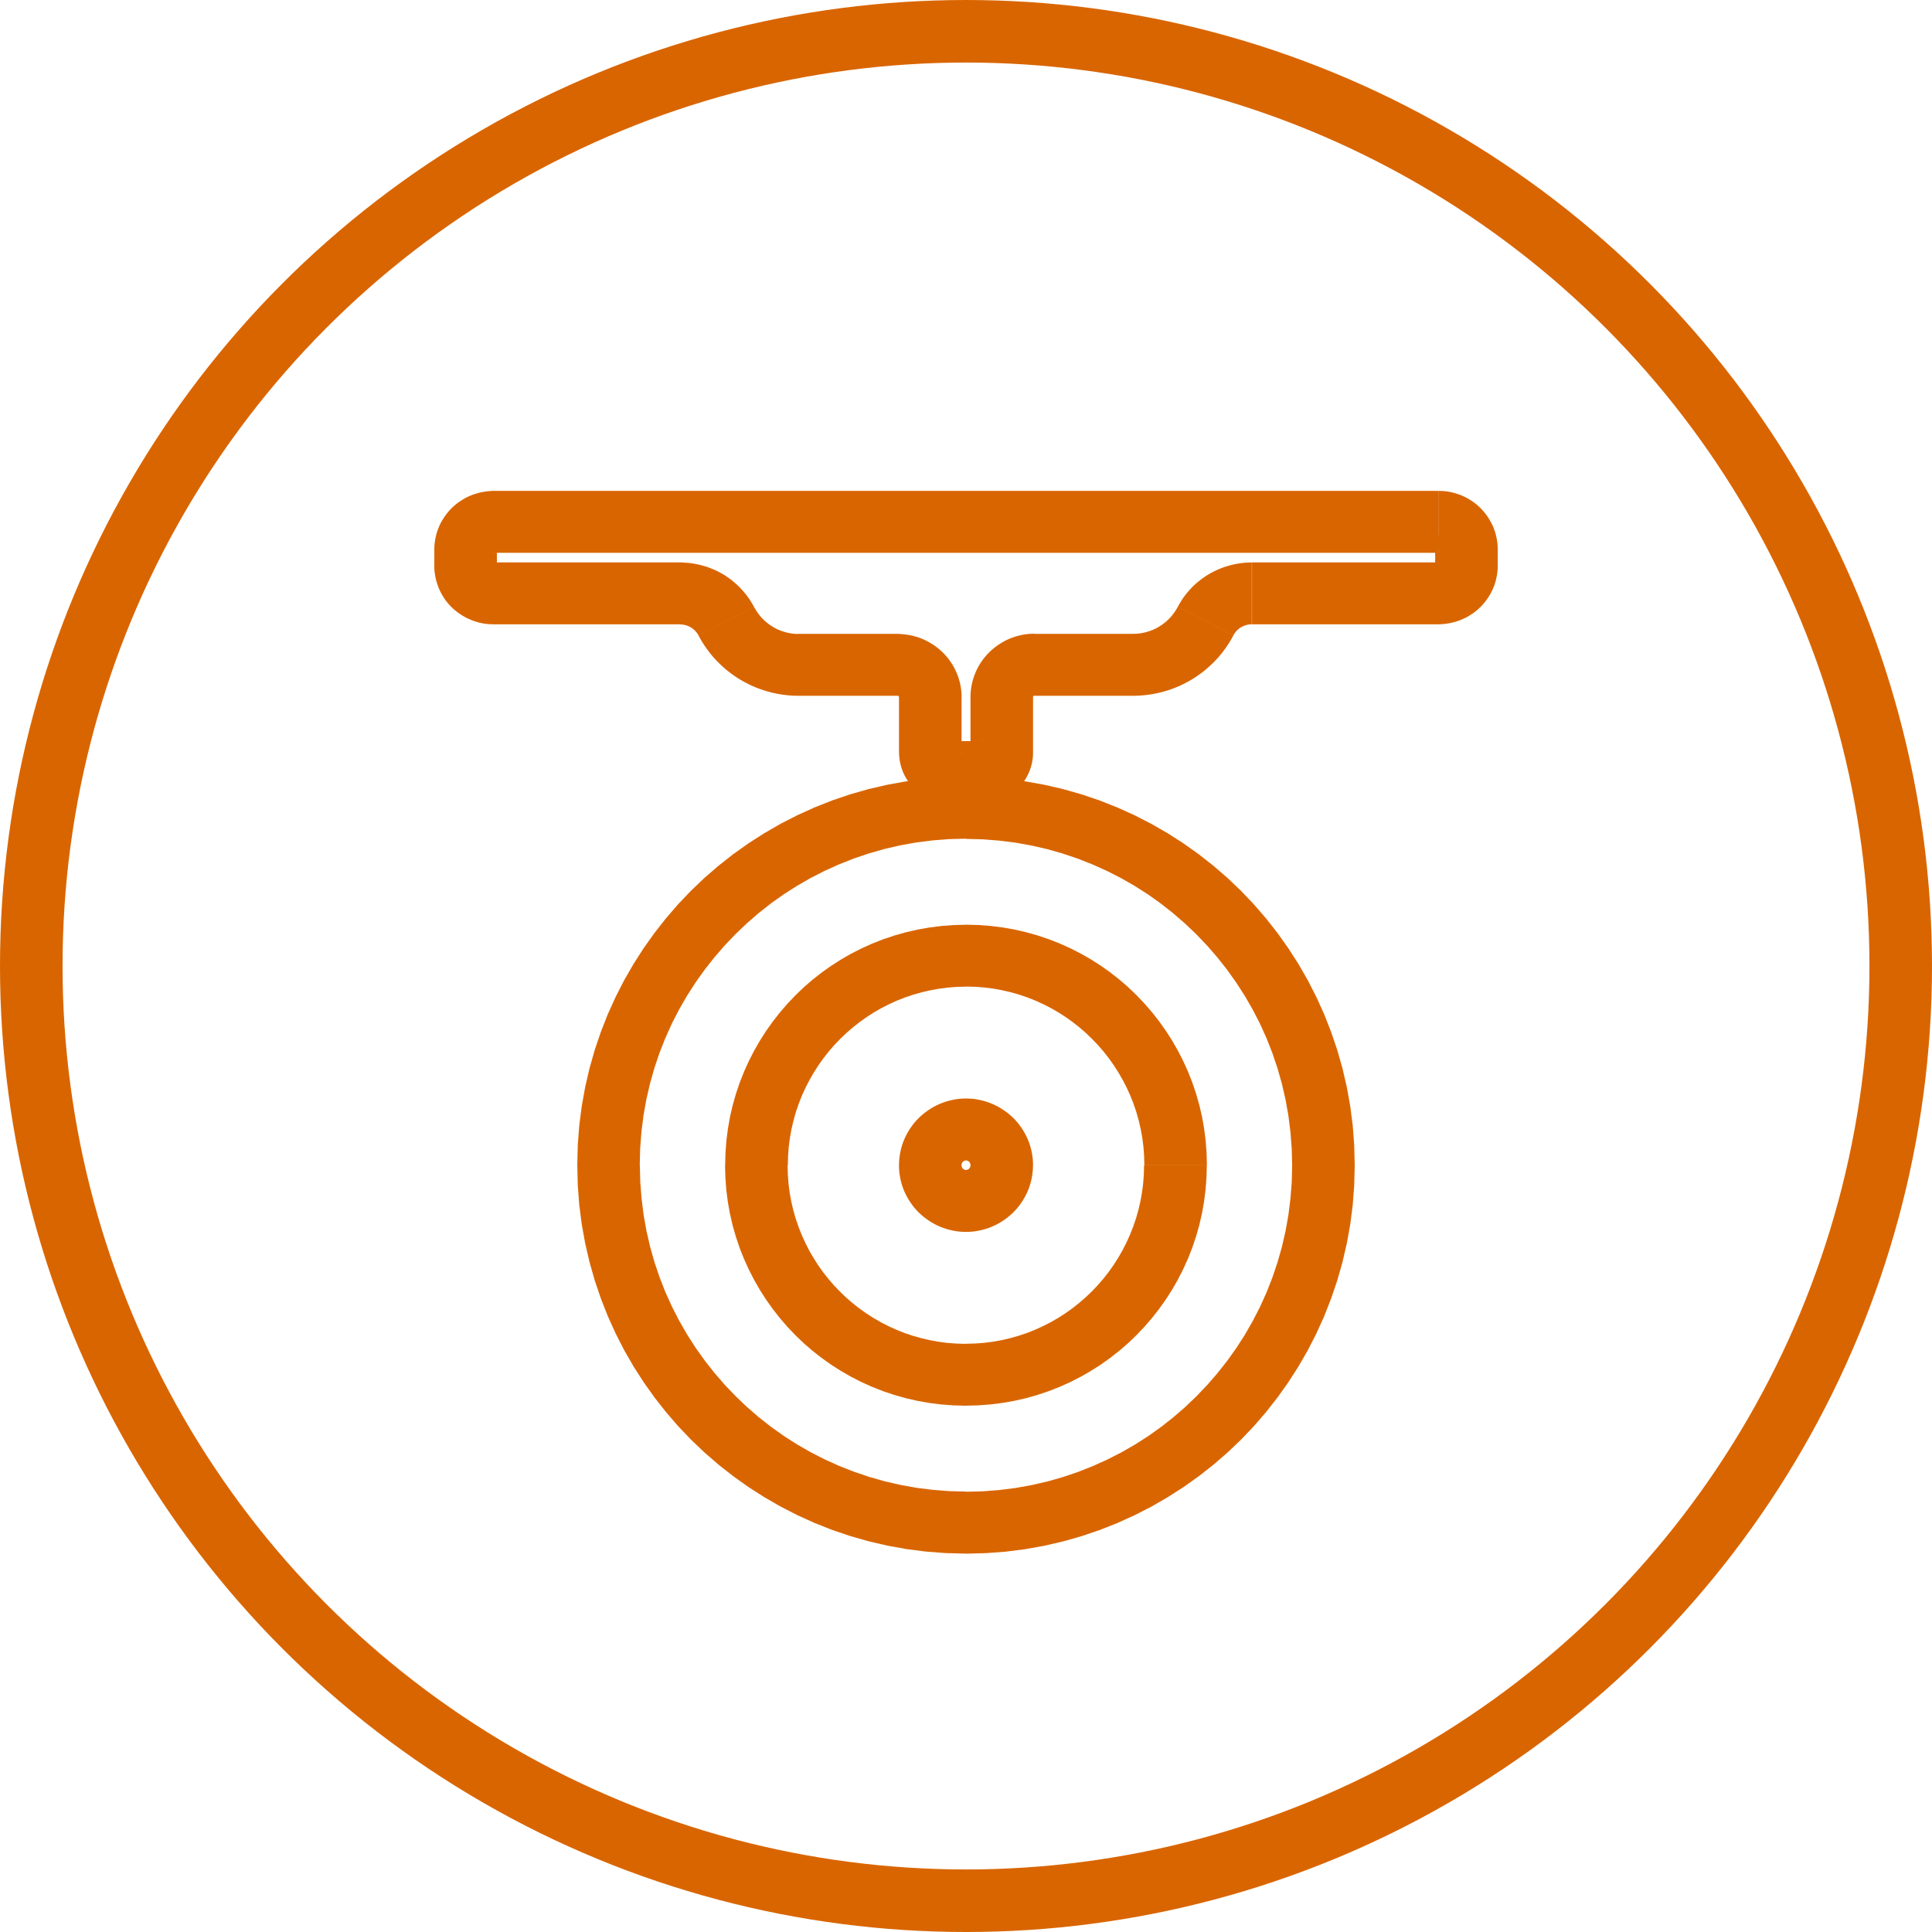
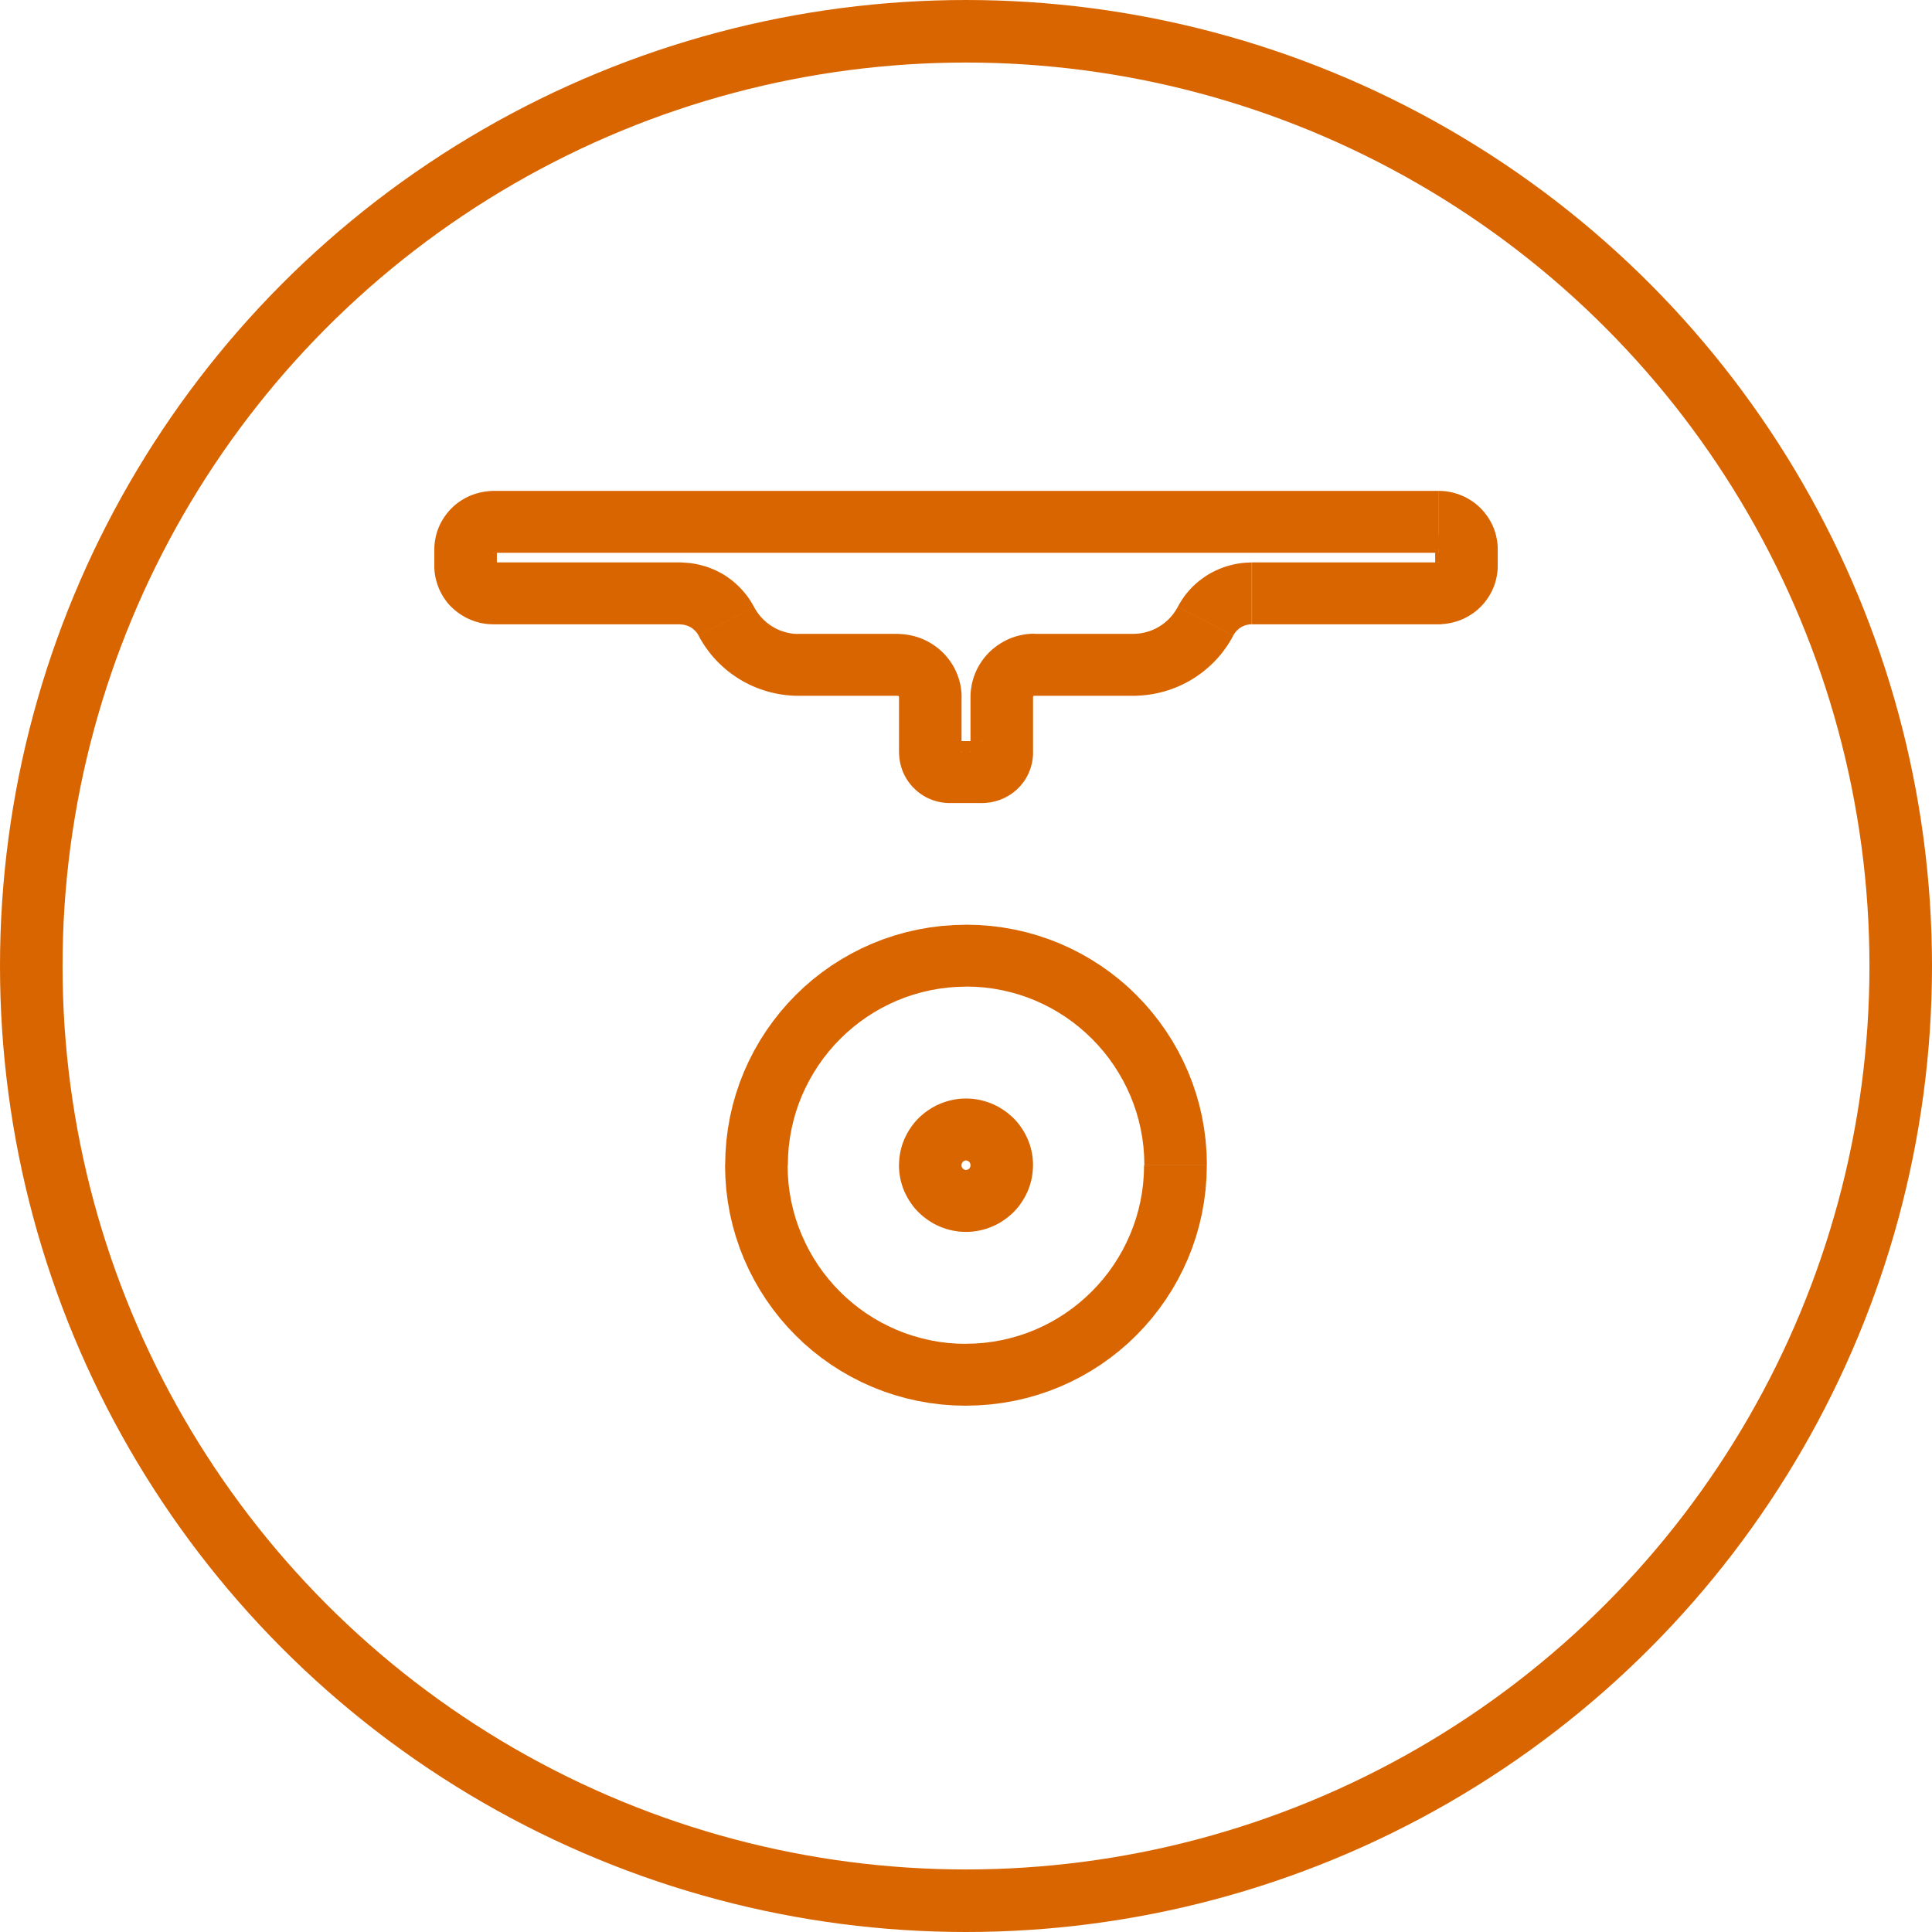
<svg xmlns="http://www.w3.org/2000/svg" xml:space="preserve" width="21.621mm" height="21.621mm" version="1.1" style="shape-rendering:geometricPrecision; text-rendering:geometricPrecision; image-rendering:optimizeQuality; fill-rule:evenodd; clip-rule:evenodd" viewBox="0 0 404.04 404.04">
  <defs>
    <style type="text/css">
   
    .str0 {stroke:#D96500;stroke-width:13.08;stroke-miterlimit:22.926}
    .fil0 {fill:none}
    .fil1 {fill:#D96500;fill-rule:nonzero}
   
  </style>
  </defs>
  <g id="Слой_x0020_1">
    <circle class="fil0 str0" cx="202.02" cy="202.02" r="195.48" />
    <g id="_2619645522304">
      <g>
-         <path class="fil1" d="M133.81 243.68l-13.08 0 0 0 0.1 -4.17 0.31 -4.12 0.52 -4.06 0.72 -4 0.91 -3.93 1.1 -3.86 1.28 -3.77 1.45 -3.69 1.63 -3.6 1.79 -3.5 1.96 -3.4 2.11 -3.29 2.26 -3.18 2.41 -3.07 2.55 -2.95 2.69 -2.82 2.82 -2.69 2.95 -2.55 3.07 -2.41 3.19 -2.27 3.3 -2.11 3.4 -1.96 3.51 -1.8 3.6 -1.63 3.69 -1.46 3.78 -1.28 3.86 -1.1 3.94 -0.91 4.01 -0.72 4.07 -0.52 4.13 -0.31 4.18 -0.11 0 12.95 -3.51 0.09 -3.46 0.27 -3.41 0.43 -3.35 0.6 -3.3 0.76 -3.23 0.92 -3.16 1.07 -3.1 1.22 -3.02 1.36 -2.94 1.5 -2.86 1.64 -2.77 1.77 -2.67 1.9 -2.58 2.03 -2.48 2.15 -2.37 2.26 -2.26 2.37 -2.15 2.48 -2.03 2.58 -1.91 2.68 -1.78 2.77 -1.65 2.86 -1.51 2.94 -1.37 3.03 -1.22 3.1 -1.07 3.17 -0.92 3.24 -0.76 3.3 -0.6 3.36 -0.43 3.42 -0.27 3.47 -0.09 3.52 0 0zm-6.54 0l0 0 0 0 0 0 6.54 0 -6.54 0zm6.54 0c0,3.57 -2.93,6.48 -6.54,6.48 -3.61,0 -6.54,-2.9 -6.54,-6.48l13.08 0zm68.21 68.28l0 12.95 0 0 -4.18 -0.11 -4.13 -0.31 -4.07 -0.52 -4.01 -0.72 -3.94 -0.91 -3.86 -1.1 -3.78 -1.28 -3.69 -1.46 -3.6 -1.63 -3.51 -1.8 -3.4 -1.96 -3.3 -2.11 -3.19 -2.27 -3.07 -2.41 -2.95 -2.55 -2.82 -2.69 -2.69 -2.82 -2.55 -2.95 -2.41 -3.07 -2.26 -3.18 -2.11 -3.29 -1.96 -3.4 -1.79 -3.5 -1.63 -3.6 -1.45 -3.69 -1.28 -3.77 -1.1 -3.86 -0.91 -3.93 -0.72 -4 -0.52 -4.06 -0.31 -4.12 -0.1 -4.17 13.08 0 0.09 3.52 0.27 3.47 0.43 3.42 0.6 3.36 0.76 3.3 0.92 3.24 1.07 3.17 1.22 3.1 1.37 3.03 1.51 2.94 1.64 2.86 1.78 2.77 1.91 2.68 2.03 2.58 2.15 2.48 2.26 2.37 2.37 2.26 2.48 2.15 2.58 2.03 2.67 1.9 2.77 1.77 2.86 1.64 2.94 1.5 3.02 1.36 3.1 1.22 3.16 1.07 3.23 0.92 3.3 0.76 3.35 0.6 3.41 0.43 3.46 0.27 3.51 0.09 0 0zm68.21 -68.28l13.08 0 0 0 -0.1 4.17 -0.31 4.12 -0.52 4.06 -0.72 4 -0.91 3.93 -1.1 3.86 -1.28 3.77 -1.45 3.69 -1.63 3.6 -1.79 3.5 -1.96 3.4 -2.11 3.29 -2.26 3.18 -2.41 3.07 -2.55 2.95 -2.69 2.82 -2.82 2.69 -2.95 2.55 -3.07 2.41 -3.19 2.27 -3.3 2.11 -3.4 1.96 -3.51 1.8 -3.6 1.63 -3.69 1.46 -3.78 1.28 -3.86 1.1 -3.94 0.91 -4.01 0.72 -4.07 0.52 -4.13 0.31 -4.18 0.11 0 -12.95 3.51 -0.09 3.46 -0.27 3.41 -0.43 3.35 -0.6 3.3 -0.76 3.23 -0.92 3.16 -1.07 3.09 -1.22 3.02 -1.36 2.94 -1.5 2.86 -1.64 2.77 -1.77 2.67 -1.9 2.58 -2.03 2.48 -2.15 2.37 -2.26 2.26 -2.37 2.15 -2.48 2.03 -2.58 1.91 -2.68 1.78 -2.77 1.64 -2.86 1.51 -2.94 1.37 -3.03 1.22 -3.1 1.07 -3.17 0.92 -3.24 0.76 -3.3 0.6 -3.36 0.43 -3.42 0.27 -3.47 0.09 -3.52 0 0zm6.54 0l0 0 0 0 0 0 -6.54 0 6.54 0zm-6.54 0c0,-3.57 2.93,-6.48 6.54,-6.48 3.61,0 6.54,2.9 6.54,6.48l-13.08 0zm-68.21 -68.27l0 -12.95 0 0 4.18 0.11 4.13 0.31 4.07 0.52 4.01 0.72 3.94 0.91 3.86 1.1 3.78 1.28 3.69 1.46 3.6 1.63 3.51 1.8 3.4 1.96 3.3 2.11 3.19 2.27 3.07 2.41 2.95 2.55 2.82 2.69 2.69 2.82 2.55 2.95 2.41 3.07 2.26 3.18 2.11 3.29 1.96 3.4 1.79 3.5 1.63 3.6 1.45 3.69 1.28 3.77 1.1 3.86 0.91 3.93 0.72 4 0.52 4.06 0.31 4.12 0.1 4.17 -13.08 0 -0.09 -3.52 -0.27 -3.47 -0.43 -3.42 -0.6 -3.36 -0.76 -3.3 -0.92 -3.24 -1.07 -3.17 -1.22 -3.1 -1.37 -3.03 -1.51 -2.94 -1.65 -2.86 -1.78 -2.77 -1.91 -2.68 -2.03 -2.58 -2.15 -2.48 -2.26 -2.37 -2.37 -2.26 -2.48 -2.15 -2.58 -2.03 -2.67 -1.9 -2.77 -1.77 -2.86 -1.64 -2.94 -1.5 -3.02 -1.36 -3.09 -1.22 -3.16 -1.07 -3.23 -0.92 -3.3 -0.76 -3.35 -0.6 -3.41 -0.43 -3.46 -0.27 -3.51 -0.09 0 0z" />
-       </g>
+         </g>
      <g>
        <path class="fil1" d="M103.16 102.66l197.71 0 0 12.95 -197.71 0 0 0 0 -12.95zm0 12.95c-3.61,0 -6.54,-2.9 -6.54,-6.48 0,-3.57 2.93,-6.48 6.54,-6.48l0 12.95zm0.75 -0.68l-13.08 0 0 0 0.01 -0.62 0.05 -0.62 0.08 -0.6 0.11 -0.6 0.13 -0.58 0.16 -0.58 0.2 -0.59 0.22 -0.55 0.24 -0.53 0.28 -0.54 0.3 -0.51 0.31 -0.49 0.35 -0.49 0.36 -0.46 0.38 -0.44 0.41 -0.43 0.43 -0.41 0.44 -0.38 0.46 -0.36 0.5 -0.35 0.49 -0.31 0.51 -0.3 0.55 -0.28 0.53 -0.24 0.56 -0.22 0.6 -0.2 0.59 -0.17 0.59 -0.14 0.61 -0.11 0.61 -0.08 0.64 -0.05 0.63 -0.01 0 12.95 0.03 0 0.05 -0 0.03 -0 0.04 -0.01 0.03 -0.01 0.04 -0.01 0.06 -0.02 0.03 -0.01 0.02 -0.01 0.05 -0.02 0.03 -0.02 0.02 -0.01 0.04 -0.03 0.02 -0.02 0.03 -0.02 0.02 -0.02 0.02 -0.02 0.02 -0.03 0.02 -0.02 0.03 -0.04 0.01 -0.02 0.01 -0.03 0.02 -0.04 0.01 -0.01 0.01 -0.03 0.02 -0.05 0.01 -0.03 0 -0.02 0.01 -0.03 0 -0.02 0 -0.04 0 -0.02 0 0zm-13.08 3.4l0 -3.4 13.08 0 0 3.4 -13.08 0.04 0 -0.04zm13.08 0c0,3.57 -2.93,6.48 -6.54,6.48 -3.61,0 -6.54,-2.9 -6.54,-6.48l13.08 0zm-0.75 -0.72l0 12.95 0 0 -0.63 -0.02 -0.61 -0.04 -0.61 -0.08 -0.64 -0.11 -0.59 -0.14 -0.59 -0.17 -0.58 -0.2 -0.53 -0.21 -0.56 -0.25 -0.55 -0.28 -0.51 -0.29 -0.5 -0.32 -0.48 -0.34 -0.47 -0.36 -0.45 -0.38 -0.43 -0.4 -0.41 -0.42 -0.38 -0.43 -0.36 -0.46 -0.35 -0.49 -0.32 -0.5 -0.28 -0.49 -0.27 -0.52 -0.25 -0.55 -0.22 -0.56 -0.2 -0.57 -0.16 -0.56 -0.14 -0.58 -0.12 -0.63 -0.08 -0.6 -0.05 -0.6 -0.02 -0.62 13.08 -0.08 -0 -0.03 0 -0.02 -0 -0.02 -0.01 -0.06 -0.01 -0.03 -0.01 -0.01 -0.01 -0.04 -0.01 -0.04 -0.02 -0.04 -0.01 -0.03 -0 -0 -0.02 -0.03 -0.03 -0.04 -0.02 -0.03 -0.01 -0.01 -0.02 -0.02 -0.02 -0.02 -0.03 -0.02 -0.03 -0.02 -0.03 -0.02 -0.03 -0.02 -0.02 -0.01 -0.05 -0.03 -0.05 -0.02 -0.01 -0 -0.04 -0.01 -0.04 -0.01 -0.03 -0.01 -0.07 -0.01 -0.04 -0.01 -0.03 0 -0.04 -0 0 0zm0 0l0 6.48 0 0 0 0 0 0 0 0 0 0 0 0 0 0 0 0 0 0 0 0 0 0 0 0 0 0 0 0 0 0 0 0 0 0 0 0 0 0 0 0 0 0 0 6.48 0 -12.95zm39.06 12.95l-39.06 0 0 -12.95 39.06 0 0 0 0 12.95zm0 -12.95c3.61,0 6.54,2.9 6.54,6.48 0,3.57 -2.93,6.48 -6.54,6.48l0 -12.95zm0 0l0 6.48 0 0 0 0 0 0 0 0 0 0 0 0 0 0 0 0 0 0 0 0 0 0 0 0 0 0 0 0 0 0 0 0 0 0 0 0 0 0 0 0 0 0 0 6.48 0 -12.95zm15.48 9.31l-11.6 5.99 0 0.01 -0.07 -0.13 -0.08 -0.13 -0.09 -0.14 -0.09 -0.13 -0.09 -0.12 -0.09 -0.11 -0.1 -0.11 -0.1 -0.11 -0.1 -0.1 -0.12 -0.11 -0.11 -0.1 -0.11 -0.09 -0.12 -0.1 -0.12 -0.09 -0.13 -0.08 -0.11 -0.07 -0.13 -0.07 -0.14 -0.07 -0.13 -0.06 -0.13 -0.06 -0.14 -0.06 -0.14 -0.05 -0.12 -0.04 -0.15 -0.04 -0.15 -0.04 -0.13 -0.03 -0.15 -0.03 -0.15 -0.02 -0.14 -0.02 -0.14 -0.01 -0.16 -0.01 -0.15 -0 0 -12.95 0.61 0.01 0.59 0.03 0.61 0.05 0.6 0.07 0.59 0.09 0.58 0.11 0.6 0.14 0.56 0.15 0.56 0.16 0.58 0.19 0.55 0.21 0.54 0.22 0.54 0.24 0.53 0.26 0.51 0.27 0.51 0.29 0.51 0.32 0.48 0.33 0.47 0.34 0.46 0.36 0.45 0.38 0.44 0.39 0.42 0.4 0.41 0.42 0.4 0.43 0.38 0.45 0.38 0.47 0.36 0.48 0.34 0.49 0.31 0.49 0.31 0.52 0.3 0.53 0 0.01zm9.15 5.64l0 12.95 -0.06 0 -0.81 -0.02 -0.82 -0.05 -0.81 -0.08 -0.79 -0.1 -0.79 -0.13 -0.78 -0.16 -0.79 -0.18 -0.77 -0.21 -0.75 -0.23 -0.75 -0.26 -0.74 -0.28 -0.72 -0.3 -0.72 -0.33 -0.71 -0.36 -0.69 -0.37 -0.68 -0.4 -0.66 -0.42 -0.64 -0.44 -0.64 -0.46 -0.63 -0.49 -0.59 -0.5 -0.59 -0.53 -0.58 -0.55 -0.55 -0.56 -0.54 -0.59 -0.51 -0.6 -0.49 -0.62 -0.47 -0.64 -0.46 -0.66 -0.43 -0.67 -0.41 -0.69 -0.39 -0.71 11.6 -5.99 0.18 0.32 0.19 0.31 0.19 0.3 0.21 0.3 0.21 0.29 0.22 0.28 0.23 0.27 0.24 0.26 0.25 0.26 0.25 0.24 0.26 0.23 0.28 0.24 0.27 0.21 0.28 0.21 0.3 0.2 0.3 0.19 0.3 0.18 0.31 0.17 0.31 0.16 0.31 0.14 0.33 0.14 0.33 0.12 0.33 0.11 0.35 0.11 0.33 0.09 0.33 0.08 0.35 0.07 0.36 0.06 0.36 0.05 0.35 0.03 0.35 0.02 0.36 0.01 -0.06 0zm20.89 12.95l-20.89 0 0 -12.95 20.89 0 0 0 0 12.95zm0 -12.95c3.61,0 6.54,2.9 6.54,6.48 0,3.57 -2.93,6.48 -6.54,6.48l0 -12.95zm0.04 0l0 12.95 0 0 -0 0 0 0 -0 0 0 0 -0 0 0 0 -0 0 -0 0 0 0 -0 0 -0 0 0 0 -0 0 0 0 -0 0 -0 0 0 0 -0 0 -0 0 0 0 -0 0 0 0 -0 0 -0 0 0 0 -0 0 -0 0 0 0 -0 0 -0 0 0 0 -0 0 0 -12.95 0 0 0 0 0 0 0 0 0 0 0 0 0 0 0 0 0 0 0 0 0 0 0 0 0 0 0 0 0 0 0 0 0 0 0 0 0 0 0 0 0 0 0 0 0 0 0 0 0 0 0 0 0 0 0 0 0 0 0 0 0 0 0 0 0 0zm13.31 13.24l-13.08 0 0 0 0 -0.02 -0 -0.03 0 -0.01 -0.01 -0.03 -0 -0.01 -0 -0 -0.01 -0.02 -0.01 -0.01 -0.01 -0.01 -0.01 -0.01 -0.01 -0.02 -0 -0.01 -0 -0.01 -0.01 -0.01 -0.02 -0.03 -0 -0 -0.01 -0 -0.02 -0.02 -0.01 -0 -0 -0 -0 -0 -0.01 -0.01 -0.01 -0 -0.01 -0 -0.01 -0 -0.01 -0 0 0 -0 0 -0.02 -0 -0.01 0 -0.01 -0 -0.01 0 0 -12.95 0.69 0.02 0.67 0.05 0.67 0.09 0.65 0.12 0.65 0.15 0.64 0.18 0.62 0.21 0.61 0.24 0.59 0.27 0.57 0.3 0.56 0.32 0.55 0.35 0.53 0.38 0.51 0.4 0.47 0.4 0.47 0.44 0.44 0.47 0.4 0.46 0.4 0.5 0.37 0.53 0.35 0.54 0.32 0.55 0.29 0.57 0.26 0.58 0.24 0.6 0.21 0.61 0.18 0.64 0.15 0.64 0.11 0.64 0.09 0.66 0.05 0.66 0.02 0.68 0 0zm0 0l-6.54 0 0 0 0 0 0 0 0 0 0 0 0 0 0 0 0 0 0 0 0 0 0 0 0 0 0 0 0 0 0 0 0 0 0 0 0 0 0 0 0 0 0 0 -6.54 0 13.08 0zm-13.08 11.59l0 -11.59 13.08 0 0 11.59 0 0 -13.08 0zm13.08 0c0,3.57 -2.93,6.48 -6.54,6.48 -3.61,0 -6.54,-2.9 -6.54,-6.48l13.08 0zm-2.47 -2.4l0 12.95 0 0 -0.53 -0.01 -0.54 -0.04 -0.54 -0.07 -0.54 -0.1 -0.51 -0.12 -0.48 -0.14 -0.51 -0.17 -0.49 -0.19 -0.47 -0.21 -0.47 -0.24 -0.46 -0.27 -0.39 -0.25 -0.41 -0.29 -0.43 -0.34 -0.36 -0.32 -0.36 -0.35 -0.35 -0.36 -0.32 -0.36 -0.34 -0.43 -0.29 -0.41 -0.25 -0.39 -0.27 -0.46 -0.24 -0.47 -0.21 -0.46 -0.19 -0.49 -0.17 -0.5 -0.13 -0.47 -0.12 -0.5 -0.1 -0.53 -0.07 -0.53 -0.04 -0.53 -0.01 -0.53 13.08 0 -0 -0.11 -0.01 -0.11 -0.01 -0.13 -0.03 -0.13 -0.02 -0.11 -0.03 -0.09 -0.04 -0.13 -0.05 -0.12 -0.05 -0.1 -0.06 -0.12 -0.07 -0.12 -0.04 -0.06 -0.07 -0.09 -0.1 -0.12 -0.06 -0.07 -0.08 -0.08 -0.08 -0.08 -0.07 -0.06 -0.13 -0.1 -0.09 -0.07 -0.06 -0.04 -0.12 -0.07 -0.12 -0.06 -0.11 -0.05 -0.12 -0.05 -0.13 -0.04 -0.09 -0.03 -0.11 -0.02 -0.14 -0.03 -0.14 -0.02 -0.13 -0.01 -0.12 -0 0 0zm6.84 12.95l-6.84 0 0 -12.95 6.84 0 0.06 12.95 -0.06 0zm0 -12.95c3.61,0 6.54,2.9 6.54,6.48 0,3.57 -2.93,6.48 -6.54,6.48l0 -12.95zm-2.5 2.4l13.08 0 0 0 -0.01 0.53 -0.04 0.53 -0.07 0.53 -0.09 0.51 -0.12 0.5 -0.14 0.5 -0.16 0.47 -0.18 0.47 -0.23 0.5 -0.23 0.46 -0.24 0.42 -0.26 0.41 -0.29 0.41 -0.32 0.41 -0.34 0.4 -0.32 0.33 -0.36 0.35 -0.4 0.35 -0.38 0.3 -0.43 0.31 -0.44 0.28 -0.42 0.24 -0.45 0.24 -0.5 0.23 -0.48 0.19 -0.48 0.16 -0.51 0.15 -0.51 0.12 -0.51 0.1 -0.55 0.07 -0.54 0.04 -0.53 0.02 -0.12 -12.95 -0.12 0 -0.13 0.01 -0.14 0.02 -0.12 0.02 -0.12 0.03 -0.13 0.04 -0.1 0.03 -0.11 0.04 -0.14 0.06 -0.1 0.05 -0.09 0.05 -0.11 0.07 -0.11 0.08 -0.07 0.06 -0.1 0.09 -0.08 0.08 -0.05 0.05 -0.09 0.1 -0.08 0.11 -0.07 0.09 -0.05 0.08 -0.05 0.08 -0.05 0.11 -0.07 0.14 -0.04 0.1 -0.03 0.09 -0.03 0.11 -0.03 0.12 -0.02 0.11 -0.01 0.12 -0.01 0.12 -0 0.11 0 0zm0 0l6.54 0 0 0 0 0 0 0 0 0 0 0 0 0 0 0 0 0 0 0 0 0 0 0 0 0 0 0 0 0 0 0 0 0 0 0 0 0 0 0 0 0 0 0 6.54 0 -13.08 0zm13.08 -11.59l0 11.59 -13.08 0 0 -11.59 0 0 13.08 0zm-13.08 0c0,-3.57 2.93,-6.48 6.54,-6.48 3.61,0 6.54,2.9 6.54,6.48l-13.08 0zm13.31 -13.24l0 12.95 0 0 -0.01 0 -0.01 0 -0.01 0 -0.02 0 -0 0 0 0 -0.01 0 -0.01 0 -0.01 0 -0.01 0 -0.01 0.01 -0 0 -0 0 -0.01 0 -0.02 0.02 -0.01 0 -0 0 -0.02 0.03 -0.01 0.01 -0 0.01 -0 0.01 -0.01 0.02 -0.01 0.01 -0.01 0.01 -0.01 0.01 -0.01 0.02 -0 0 -0 0.01 -0.01 0.03 0 0.01 -0 0.03 0 0.02 -13.08 0 0.02 -0.68 0.05 -0.66 0.09 -0.66 0.11 -0.64 0.15 -0.64 0.18 -0.64 0.21 -0.61 0.24 -0.6 0.26 -0.58 0.29 -0.57 0.32 -0.55 0.35 -0.54 0.37 -0.53 0.4 -0.5 0.4 -0.46 0.44 -0.47 0.47 -0.44 0.47 -0.4 0.51 -0.4 0.53 -0.38 0.55 -0.35 0.56 -0.32 0.57 -0.3 0.59 -0.27 0.61 -0.24 0.62 -0.21 0.64 -0.18 0.65 -0.15 0.65 -0.12 0.67 -0.09 0.67 -0.05 0.69 -0.02 0 0zm20.89 12.95l-20.89 0 0 -12.95 20.89 0 0.06 12.95 -0.06 0zm0 -12.95c3.61,0 6.54,2.9 6.54,6.48 0,3.57 -2.93,6.48 -6.54,6.48l0 -12.95zm9.16 -5.65l11.59 6.01 0.01 -0.01 -0.39 0.71 -0.41 0.69 -0.43 0.67 -0.46 0.66 -0.47 0.64 -0.49 0.62 -0.51 0.6 -0.54 0.59 -0.55 0.56 -0.58 0.55 -0.59 0.53 -0.59 0.5 -0.63 0.49 -0.64 0.46 -0.64 0.44 -0.66 0.42 -0.68 0.4 -0.69 0.37 -0.71 0.36 -0.72 0.33 -0.72 0.3 -0.74 0.28 -0.75 0.26 -0.75 0.23 -0.77 0.21 -0.79 0.18 -0.78 0.16 -0.79 0.13 -0.79 0.1 -0.81 0.08 -0.82 0.05 -0.81 0.02 -0.12 -12.95 0.36 -0.01 0.35 -0.02 0.35 -0.03 0.36 -0.05 0.36 -0.06 0.35 -0.07 0.33 -0.08 0.33 -0.09 0.35 -0.11 0.33 -0.11 0.33 -0.12 0.33 -0.14 0.31 -0.14 0.31 -0.16 0.31 -0.17 0.3 -0.18 0.3 -0.19 0.3 -0.2 0.28 -0.21 0.27 -0.21 0.28 -0.24 0.26 -0.23 0.25 -0.24 0.25 -0.26 0.24 -0.26 0.23 -0.27 0.22 -0.28 0.21 -0.29 0.21 -0.3 0.19 -0.3 0.19 -0.31 0.18 -0.32 0.01 -0.01zm15.47 -9.3l0 12.95 0 0 -0.15 0 -0.16 0.01 -0.14 0.01 -0.14 0.02 -0.15 0.02 -0.15 0.03 -0.13 0.03 -0.15 0.04 -0.15 0.04 -0.12 0.04 -0.14 0.05 -0.14 0.06 -0.13 0.06 -0.13 0.06 -0.14 0.07 -0.14 0.08 -0.11 0.07 -0.12 0.08 -0.12 0.09 -0.11 0.09 -0.13 0.1 -0.11 0.1 -0.1 0.09 -0.1 0.11 -0.12 0.13 -0.09 0.11 -0.09 0.11 -0.1 0.13 -0.08 0.12 -0.09 0.14 -0.08 0.13 -0.07 0.13 -11.59 -6.01 0.29 -0.53 0.31 -0.52 0.31 -0.49 0.34 -0.5 0.35 -0.47 0.38 -0.47 0.39 -0.45 0.38 -0.42 0.41 -0.42 0.44 -0.41 0.44 -0.39 0.44 -0.36 0.47 -0.36 0.47 -0.34 0.48 -0.33 0.52 -0.32 0.5 -0.29 0.51 -0.27 0.53 -0.26 0.54 -0.24 0.54 -0.22 0.55 -0.21 0.58 -0.19 0.56 -0.16 0.56 -0.15 0.6 -0.14 0.58 -0.11 0.59 -0.09 0.6 -0.07 0.61 -0.05 0.59 -0.03 0.61 -0.01 0 0zm0.04 0l0 12.95 0 0 -0 0 0 0 -0 0 0 0 -0 0 -0 0 0 0 -0 0 0 0 -0 0 -0 0 0 0 -0 0 -0 0 0 0 -0 0 -0 0 0 0 -0 0 -0 0 0 0 -0 0 -0 0 0 0 -0 0 0 0 -0 0 -0 0 0 0 -0 0 0 0 -0 0 0 -12.95 0 0 0 0 0 0 0 0 0 0 0 0 0 0 0 0 0 0 0 0 0 0 0 0 0 0 0 0 0 0 0 0 0 0 0 0 0 0 0 0 0 0 0 0 0 0 0 0 0 0 0 0 0 0 0 0 0 0 0 0 0 0 0 0 0 0zm39.06 12.95l-39.06 0 0 -12.95 39.06 0 0 0 0 12.95zm0 -12.95c3.61,0 6.54,2.9 6.54,6.48 0,3.57 -2.93,6.48 -6.54,6.48l0 -12.95zm-0.75 0.68l13.08 0 0 0 -0.01 0.62 -0.05 0.62 -0.08 0.6 -0.11 0.6 -0.13 0.58 -0.16 0.58 -0.2 0.59 -0.22 0.55 -0.24 0.53 -0.28 0.54 -0.3 0.51 -0.31 0.49 -0.35 0.49 -0.36 0.46 -0.38 0.44 -0.41 0.43 -0.43 0.41 -0.44 0.38 -0.46 0.36 -0.5 0.35 -0.49 0.31 -0.51 0.3 -0.55 0.28 -0.53 0.24 -0.56 0.22 -0.6 0.2 -0.59 0.17 -0.59 0.14 -0.61 0.11 -0.61 0.08 -0.64 0.05 -0.63 0.01 0 -12.95 -0.03 0 -0.05 0 -0.03 0 -0.04 0.01 -0.03 0.01 -0.04 0.01 -0.06 0.02 -0.03 0.01 -0.02 0.01 -0.05 0.02 -0.03 0.02 -0.02 0.01 -0.04 0.03 -0.02 0.02 -0.03 0.02 -0.02 0.02 -0.02 0.02 -0.02 0.03 -0.02 0.02 -0.03 0.04 -0.01 0.02 -0.01 0.03 -0.02 0.04 -0.01 0.01 -0.01 0.03 -0.02 0.05 -0.01 0.03 -0 0.02 -0.01 0.03 -0 0.02 -0 0.04 0 0.02 0 0zm13.08 -3.36l0 3.36 -13.08 0 0 -3.36 0 0 13.08 0zm-13.08 0c0,-3.57 2.93,-6.48 6.54,-6.48 3.61,0 6.54,2.9 6.54,6.48l-13.08 0zm0.75 0.68l0 -12.95 0 0 0.63 0.01 0.64 0.05 0.61 0.08 0.61 0.11 0.59 0.14 0.59 0.17 0.6 0.2 0.56 0.22 0.53 0.24 0.55 0.28 0.51 0.3 0.49 0.31 0.5 0.35 0.46 0.36 0.44 0.38 0.43 0.41 0.41 0.43 0.38 0.44 0.36 0.46 0.35 0.49 0.31 0.49 0.3 0.51 0.28 0.54 0.24 0.53 0.22 0.55 0.2 0.59 0.16 0.58 0.13 0.58 0.11 0.6 0.08 0.6 0.05 0.62 0.01 0.62 -13.08 0 0 0.02 0 0.04 0 0.02 0.01 0.03 0 0.02 0.01 0.03 0.02 0.05 0.01 0.03 0.01 0.01 0.02 0.04 0.01 0.03 0.01 0.02 0.03 0.04 0.02 0.02 0.02 0.03 0.02 0.02 0.02 0.02 0.03 0.02 0.02 0.02 0.04 0.03 0.02 0.01 0.03 0.02 0.05 0.02 0.02 0.01 0.03 0.01 0.06 0.02 0.04 0.01 0.03 0.01 0.04 0.01 0.03 0 0.05 0 0.03 0 0 0z" />
      </g>
      <g>
        <path class="fil1" d="M202.02 242.68l0 -12.95 0 0 0.72 0.02 0.71 0.05 0.69 0.09 0.7 0.13 0.69 0.16 0.67 0.19 0.64 0.22 0.64 0.25 0.64 0.29 0.61 0.31 0.58 0.34 0.57 0.37 0.54 0.38 0.53 0.41 0.52 0.45 0.48 0.45 0.46 0.48 0.45 0.52 0.41 0.53 0.38 0.54 0.37 0.57 0.33 0.58 0.31 0.6 0.29 0.63 0.25 0.63 0.21 0.63 0.19 0.66 0.16 0.68 0.12 0.7 0.09 0.68 0.05 0.7 0.02 0.71 -13.08 0 0 -0.06 -0.01 -0.06 -0.01 -0.06 -0.01 -0.04 -0.01 -0.04 -0.01 -0.05 -0.02 -0.06 -0.02 -0.05 -0.01 -0.03 -0.02 -0.04 -0.03 -0.04 -0.02 -0.04 -0.04 -0.05 -0.03 -0.04 -0.02 -0.03 -0.04 -0.04 -0.04 -0.04 -0.03 -0.02 -0.04 -0.03 -0.05 -0.03 -0.03 -0.02 -0.04 -0.02 -0.04 -0.02 -0.02 -0.01 -0.04 -0.01 -0.06 -0.02 -0.04 -0.01 -0.03 -0.01 -0.03 -0.01 -0.06 -0.01 -0.05 -0.01 -0.05 0 0 0zm-0.93 1l-13.08 0 0 0 0.02 -0.71 0.05 -0.7 0.09 -0.68 0.12 -0.7 0.16 -0.68 0.19 -0.66 0.21 -0.63 0.25 -0.63 0.29 -0.63 0.31 -0.6 0.33 -0.58 0.37 -0.57 0.38 -0.54 0.41 -0.53 0.45 -0.52 0.46 -0.48 0.48 -0.45 0.52 -0.45 0.53 -0.41 0.54 -0.38 0.57 -0.37 0.58 -0.34 0.61 -0.31 0.64 -0.29 0.64 -0.25 0.64 -0.22 0.67 -0.19 0.69 -0.16 0.7 -0.13 0.69 -0.09 0.71 -0.05 0.72 -0.02 0 12.95 -0.05 0 -0.05 0.01 -0.06 0.01 -0.03 0.01 -0.03 0.01 -0.04 0.01 -0.06 0.02 -0.04 0.01 -0.02 0.01 -0.04 0.02 -0.04 0.02 -0.03 0.02 -0.05 0.03 -0.04 0.03 -0.03 0.02 -0.04 0.04 -0.04 0.04 -0.02 0.03 -0.03 0.04 -0.04 0.05 -0.02 0.04 -0.03 0.04 -0.02 0.04 -0.01 0.03 -0.02 0.05 -0.02 0.06 -0.01 0.05 -0.01 0.04 -0.01 0.04 -0.01 0.06 -0.01 0.06 0 0.06 0 0zm0.93 1l0 12.95 0 0 -0.72 -0.02 -0.71 -0.05 -0.69 -0.09 -0.7 -0.13 -0.69 -0.16 -0.67 -0.19 -0.64 -0.22 -0.64 -0.25 -0.64 -0.29 -0.61 -0.31 -0.58 -0.34 -0.57 -0.37 -0.54 -0.38 -0.53 -0.41 -0.52 -0.45 -0.48 -0.45 -0.46 -0.48 -0.45 -0.52 -0.41 -0.53 -0.38 -0.54 -0.37 -0.57 -0.33 -0.58 -0.31 -0.6 -0.29 -0.63 -0.25 -0.63 -0.21 -0.63 -0.19 -0.66 -0.16 -0.68 -0.12 -0.7 -0.09 -0.68 -0.05 -0.7 -0.02 -0.71 13.08 0 0 0.06 0.01 0.06 0.01 0.06 0.01 0.04 0.01 0.04 0.01 0.05 0.02 0.06 0.02 0.05 0.01 0.03 0.02 0.04 0.03 0.04 0.02 0.04 0.04 0.05 0.03 0.04 0.02 0.03 0.04 0.04 0.04 0.04 0.03 0.02 0.04 0.03 0.05 0.03 0.03 0.02 0.04 0.02 0.04 0.02 0.02 0.01 0.04 0.01 0.06 0.02 0.04 0.01 0.03 0.01 0.03 0.01 0.06 0.01 0.05 0.01 0.05 0 0 0zm0.93 -1l13.08 0 0 0 -0.02 0.71 -0.05 0.7 -0.09 0.68 -0.12 0.7 -0.16 0.68 -0.19 0.66 -0.21 0.63 -0.25 0.63 -0.29 0.63 -0.31 0.6 -0.33 0.58 -0.37 0.57 -0.38 0.54 -0.41 0.53 -0.45 0.52 -0.46 0.48 -0.48 0.45 -0.52 0.45 -0.53 0.41 -0.54 0.38 -0.57 0.37 -0.58 0.34 -0.61 0.31 -0.64 0.29 -0.64 0.25 -0.64 0.22 -0.67 0.19 -0.69 0.16 -0.7 0.13 -0.69 0.09 -0.71 0.05 -0.72 0.02 0 -12.95 0.05 0 0.05 -0.01 0.06 -0.01 0.03 -0.01 0.03 -0.01 0.04 -0.01 0.06 -0.02 0.04 -0.01 0.02 -0.01 0.04 -0.02 0.04 -0.02 0.03 -0.02 0.05 -0.03 0.04 -0.03 0.03 -0.02 0.04 -0.04 0.04 -0.04 0.02 -0.03 0.03 -0.04 0.04 -0.05 0.02 -0.04 0.03 -0.04 0.02 -0.04 0.01 -0.03 0.02 -0.05 0.02 -0.06 0.01 -0.05 0.01 -0.04 0.01 -0.04 0.01 -0.06 0.01 -0.06 0 -0.06 0 0z" />
      </g>
      <g>
        <path class="fil1" d="M202.02 206.33l0 -12.95 0 0 2.59 0.07 2.56 0.19 2.52 0.32 2.49 0.44 2.44 0.56 2.4 0.68 2.35 0.79 2.29 0.9 2.24 1.01 2.17 1.11 2.11 1.21 2.05 1.31 1.97 1.4 1.9 1.49 1.83 1.58 1.74 1.67 1.67 1.75 1.58 1.83 1.49 1.9 1.4 1.97 1.31 2.04 1.21 2.11 1.11 2.17 1.01 2.23 0.9 2.28 0.79 2.34 0.68 2.39 0.56 2.43 0.44 2.48 0.32 2.51 0.19 2.55 0.07 2.58 -13.08 0 -0.05 -1.93 -0.14 -1.9 -0.24 -1.87 -0.33 -1.84 -0.42 -1.81 -0.5 -1.77 -0.59 -1.73 -0.67 -1.7 -0.75 -1.65 -0.83 -1.61 -0.9 -1.56 -0.97 -1.52 -1.04 -1.47 -1.11 -1.41 -1.17 -1.35 -1.24 -1.3 -1.3 -1.24 -1.35 -1.17 -1.41 -1.11 -1.46 -1.04 -1.51 -0.97 -1.56 -0.9 -1.61 -0.82 -1.65 -0.75 -1.69 -0.67 -1.72 -0.58 -1.76 -0.5 -1.8 -0.42 -1.83 -0.33 -1.86 -0.24 -1.89 -0.14 -1.92 -0.05 0 0zm-37.29 37.35l-13.08 0 0 0 0.07 -2.58 0.19 -2.55 0.32 -2.51 0.44 -2.48 0.56 -2.43 0.68 -2.39 0.79 -2.34 0.9 -2.28 1.01 -2.23 1.11 -2.17 1.21 -2.11 1.31 -2.04 1.4 -1.97 1.49 -1.9 1.58 -1.83 1.67 -1.75 1.74 -1.67 1.83 -1.58 1.9 -1.49 1.97 -1.4 2.05 -1.31 2.11 -1.21 2.17 -1.11 2.24 -1.01 2.29 -0.9 2.35 -0.79 2.4 -0.68 2.44 -0.56 2.49 -0.44 2.53 -0.32 2.56 -0.19 2.59 -0.07 0 12.95 -1.92 0.05 -1.89 0.14 -1.86 0.24 -1.83 0.33 -1.8 0.42 -1.76 0.5 -1.73 0.58 -1.69 0.67 -1.65 0.75 -1.61 0.82 -1.56 0.9 -1.51 0.97 -1.46 1.04 -1.41 1.11 -1.35 1.17 -1.3 1.24 -1.24 1.3 -1.17 1.35 -1.11 1.41 -1.04 1.47 -0.97 1.52 -0.9 1.56 -0.83 1.61 -0.75 1.65 -0.67 1.7 -0.59 1.73 -0.5 1.77 -0.42 1.81 -0.33 1.84 -0.24 1.87 -0.14 1.9 -0.05 1.93 0 0zm37.29 37.35l0 12.95 0 0 -2.59 -0.07 -2.56 -0.19 -2.53 -0.32 -2.49 -0.44 -2.44 -0.56 -2.4 -0.68 -2.35 -0.79 -2.29 -0.9 -2.24 -1.01 -2.17 -1.11 -2.11 -1.21 -2.05 -1.31 -1.97 -1.4 -1.9 -1.49 -1.83 -1.58 -1.74 -1.67 -1.67 -1.75 -1.58 -1.83 -1.49 -1.9 -1.4 -1.97 -1.31 -2.04 -1.21 -2.11 -1.11 -2.17 -1.01 -2.23 -0.9 -2.28 -0.79 -2.34 -0.68 -2.39 -0.56 -2.43 -0.44 -2.48 -0.32 -2.51 -0.19 -2.55 -0.07 -2.58 13.08 0 0.05 1.93 0.14 1.9 0.24 1.87 0.33 1.84 0.42 1.81 0.5 1.77 0.59 1.73 0.67 1.69 0.75 1.66 0.82 1.61 0.9 1.56 0.97 1.52 1.04 1.47 1.11 1.41 1.17 1.35 1.24 1.3 1.3 1.24 1.35 1.17 1.41 1.11 1.46 1.04 1.51 0.97 1.56 0.9 1.61 0.82 1.65 0.75 1.69 0.67 1.73 0.58 1.76 0.5 1.8 0.42 1.83 0.33 1.86 0.24 1.89 0.14 1.92 0.05 0 0zm37.28 -37.35l13.08 0 0 0 -0.07 2.58 -0.19 2.55 -0.32 2.51 -0.44 2.48 -0.56 2.43 -0.68 2.39 -0.79 2.34 -0.9 2.28 -1.01 2.23 -1.11 2.17 -1.21 2.11 -1.31 2.04 -1.4 1.97 -1.49 1.9 -1.58 1.83 -1.67 1.75 -1.74 1.67 -1.83 1.58 -1.9 1.49 -1.97 1.4 -2.05 1.31 -2.11 1.21 -2.17 1.11 -2.24 1.01 -2.29 0.9 -2.35 0.79 -2.4 0.68 -2.44 0.56 -2.49 0.44 -2.52 0.32 -2.56 0.19 -2.59 0.07 0 -12.95 1.92 -0.05 1.89 -0.14 1.86 -0.24 1.83 -0.33 1.8 -0.42 1.76 -0.5 1.72 -0.58 1.69 -0.67 1.65 -0.75 1.61 -0.82 1.56 -0.9 1.51 -0.97 1.46 -1.04 1.41 -1.11 1.35 -1.17 1.3 -1.24 1.24 -1.3 1.17 -1.35 1.11 -1.41 1.04 -1.47 0.97 -1.52 0.9 -1.56 0.82 -1.61 0.75 -1.66 0.67 -1.69 0.59 -1.73 0.5 -1.77 0.42 -1.81 0.33 -1.84 0.24 -1.87 0.14 -1.9 0.05 -1.93 0 0z" />
      </g>
    </g>
  </g>
</svg>